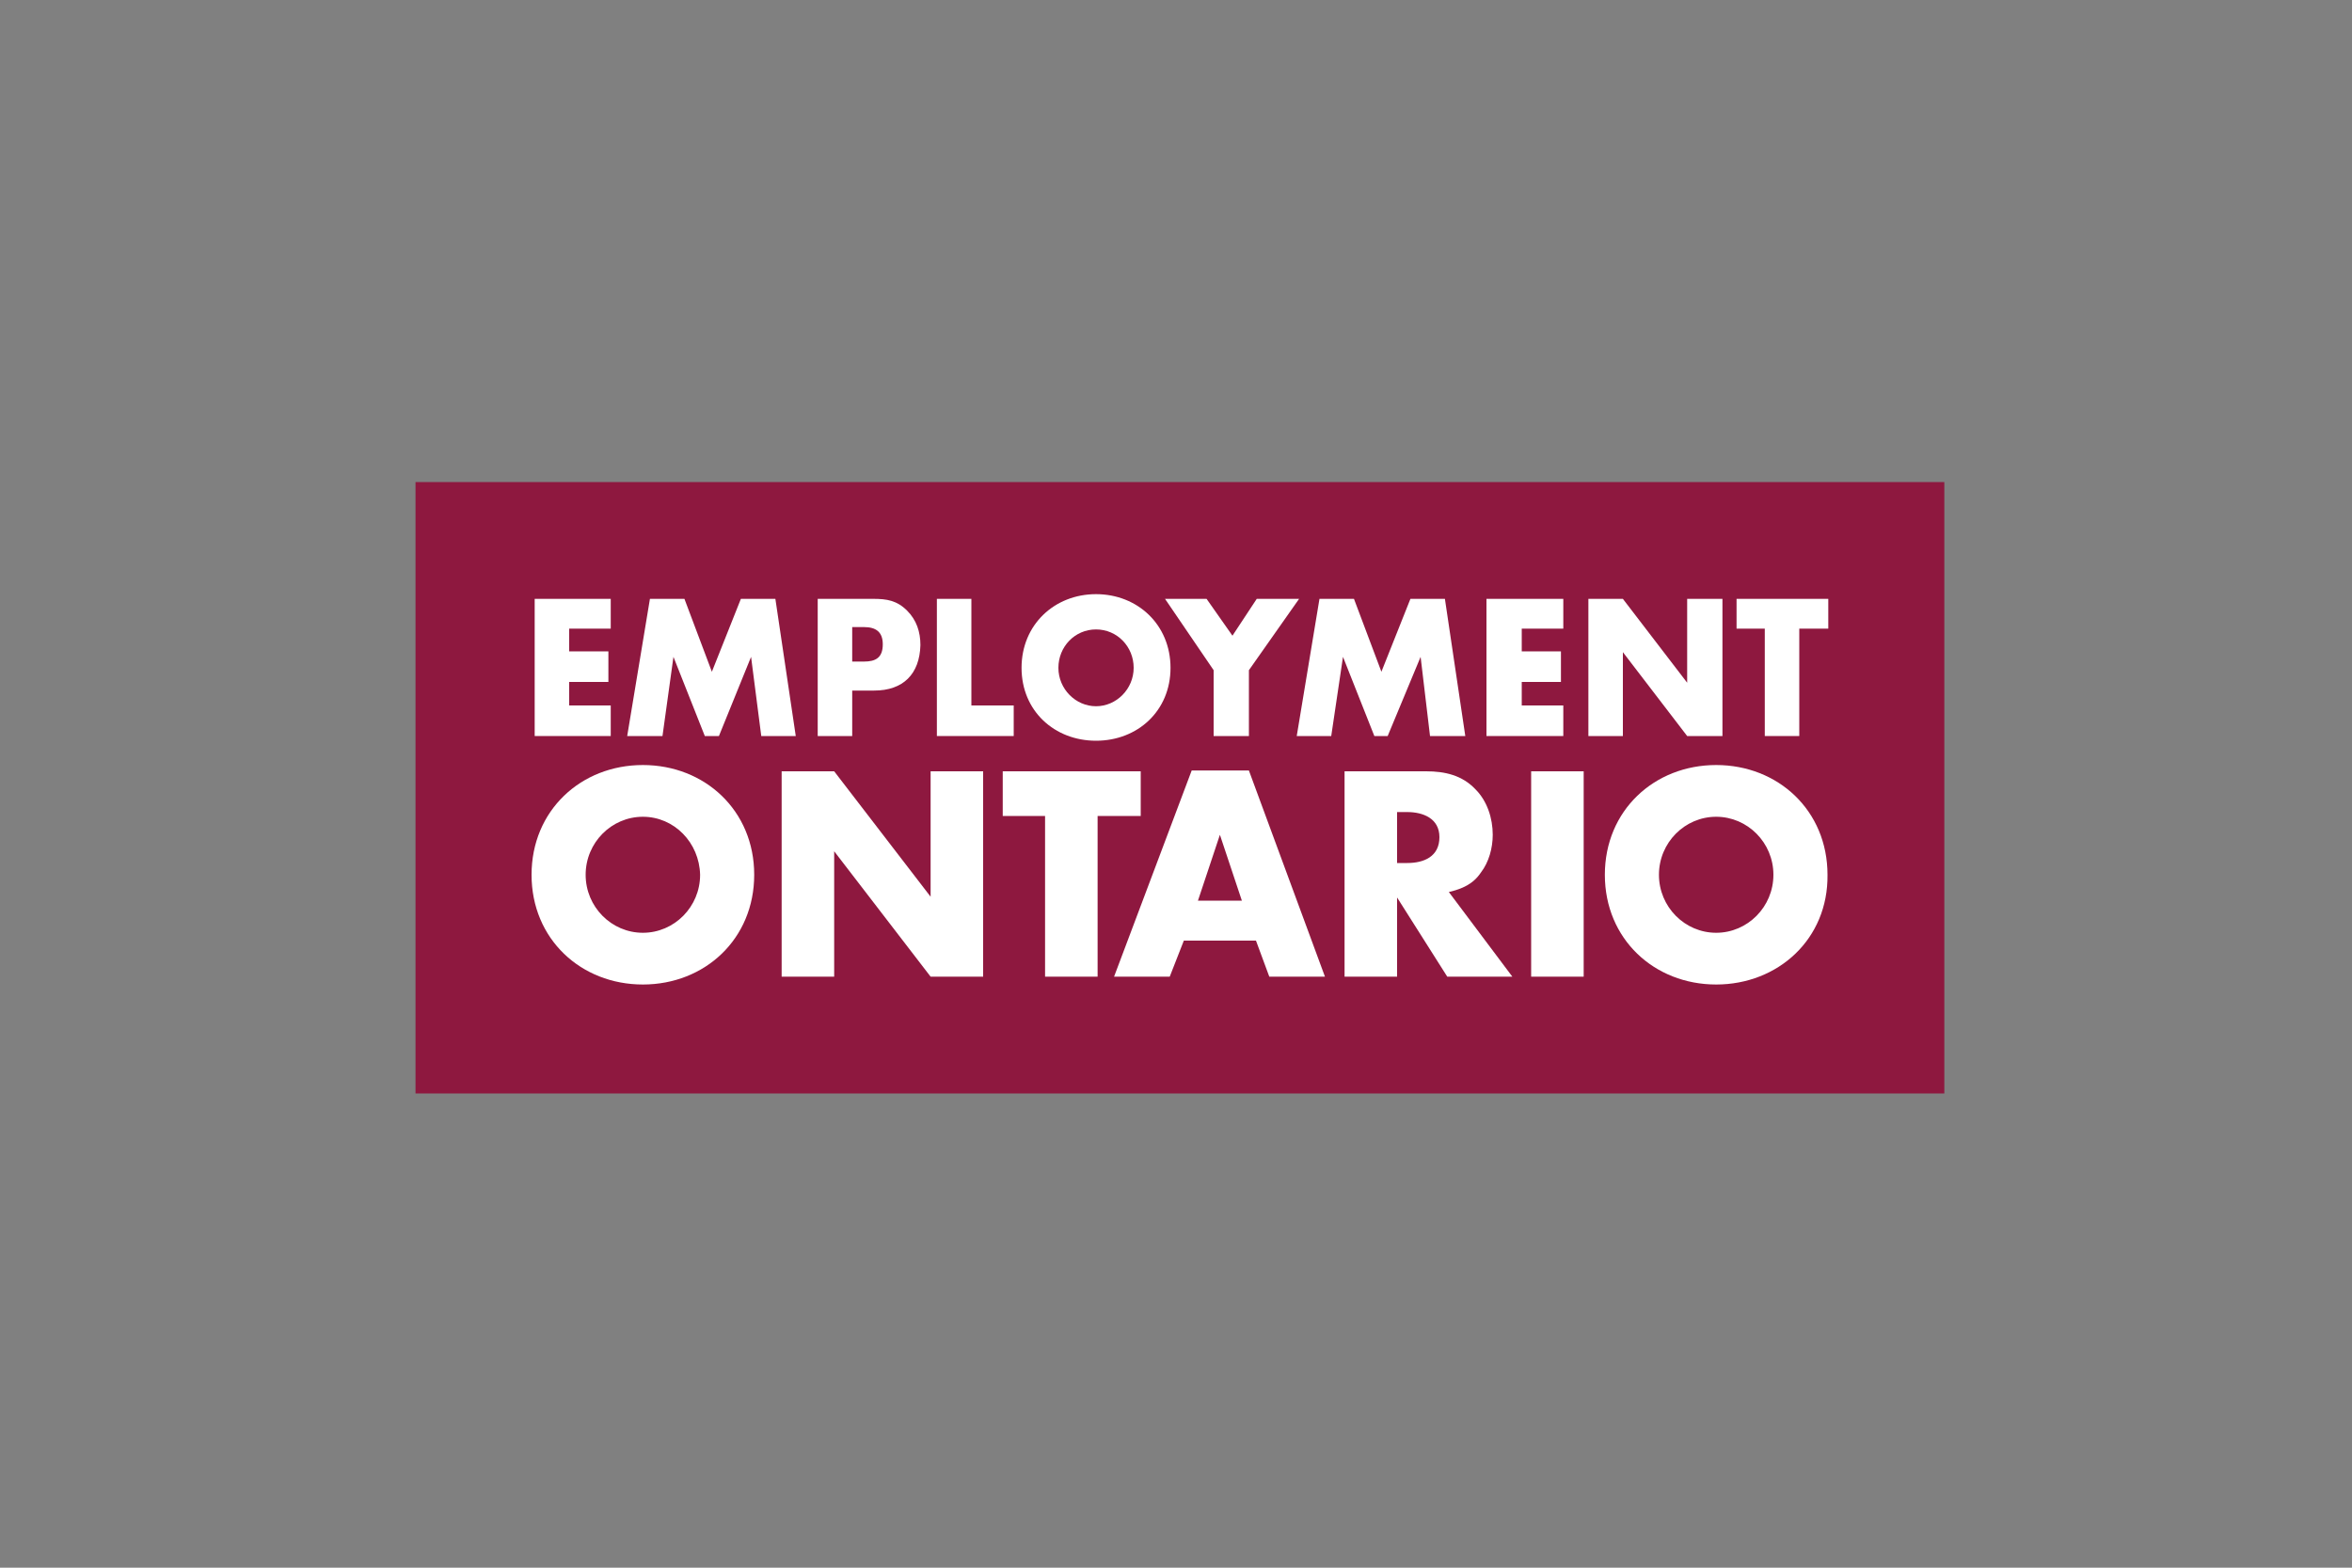
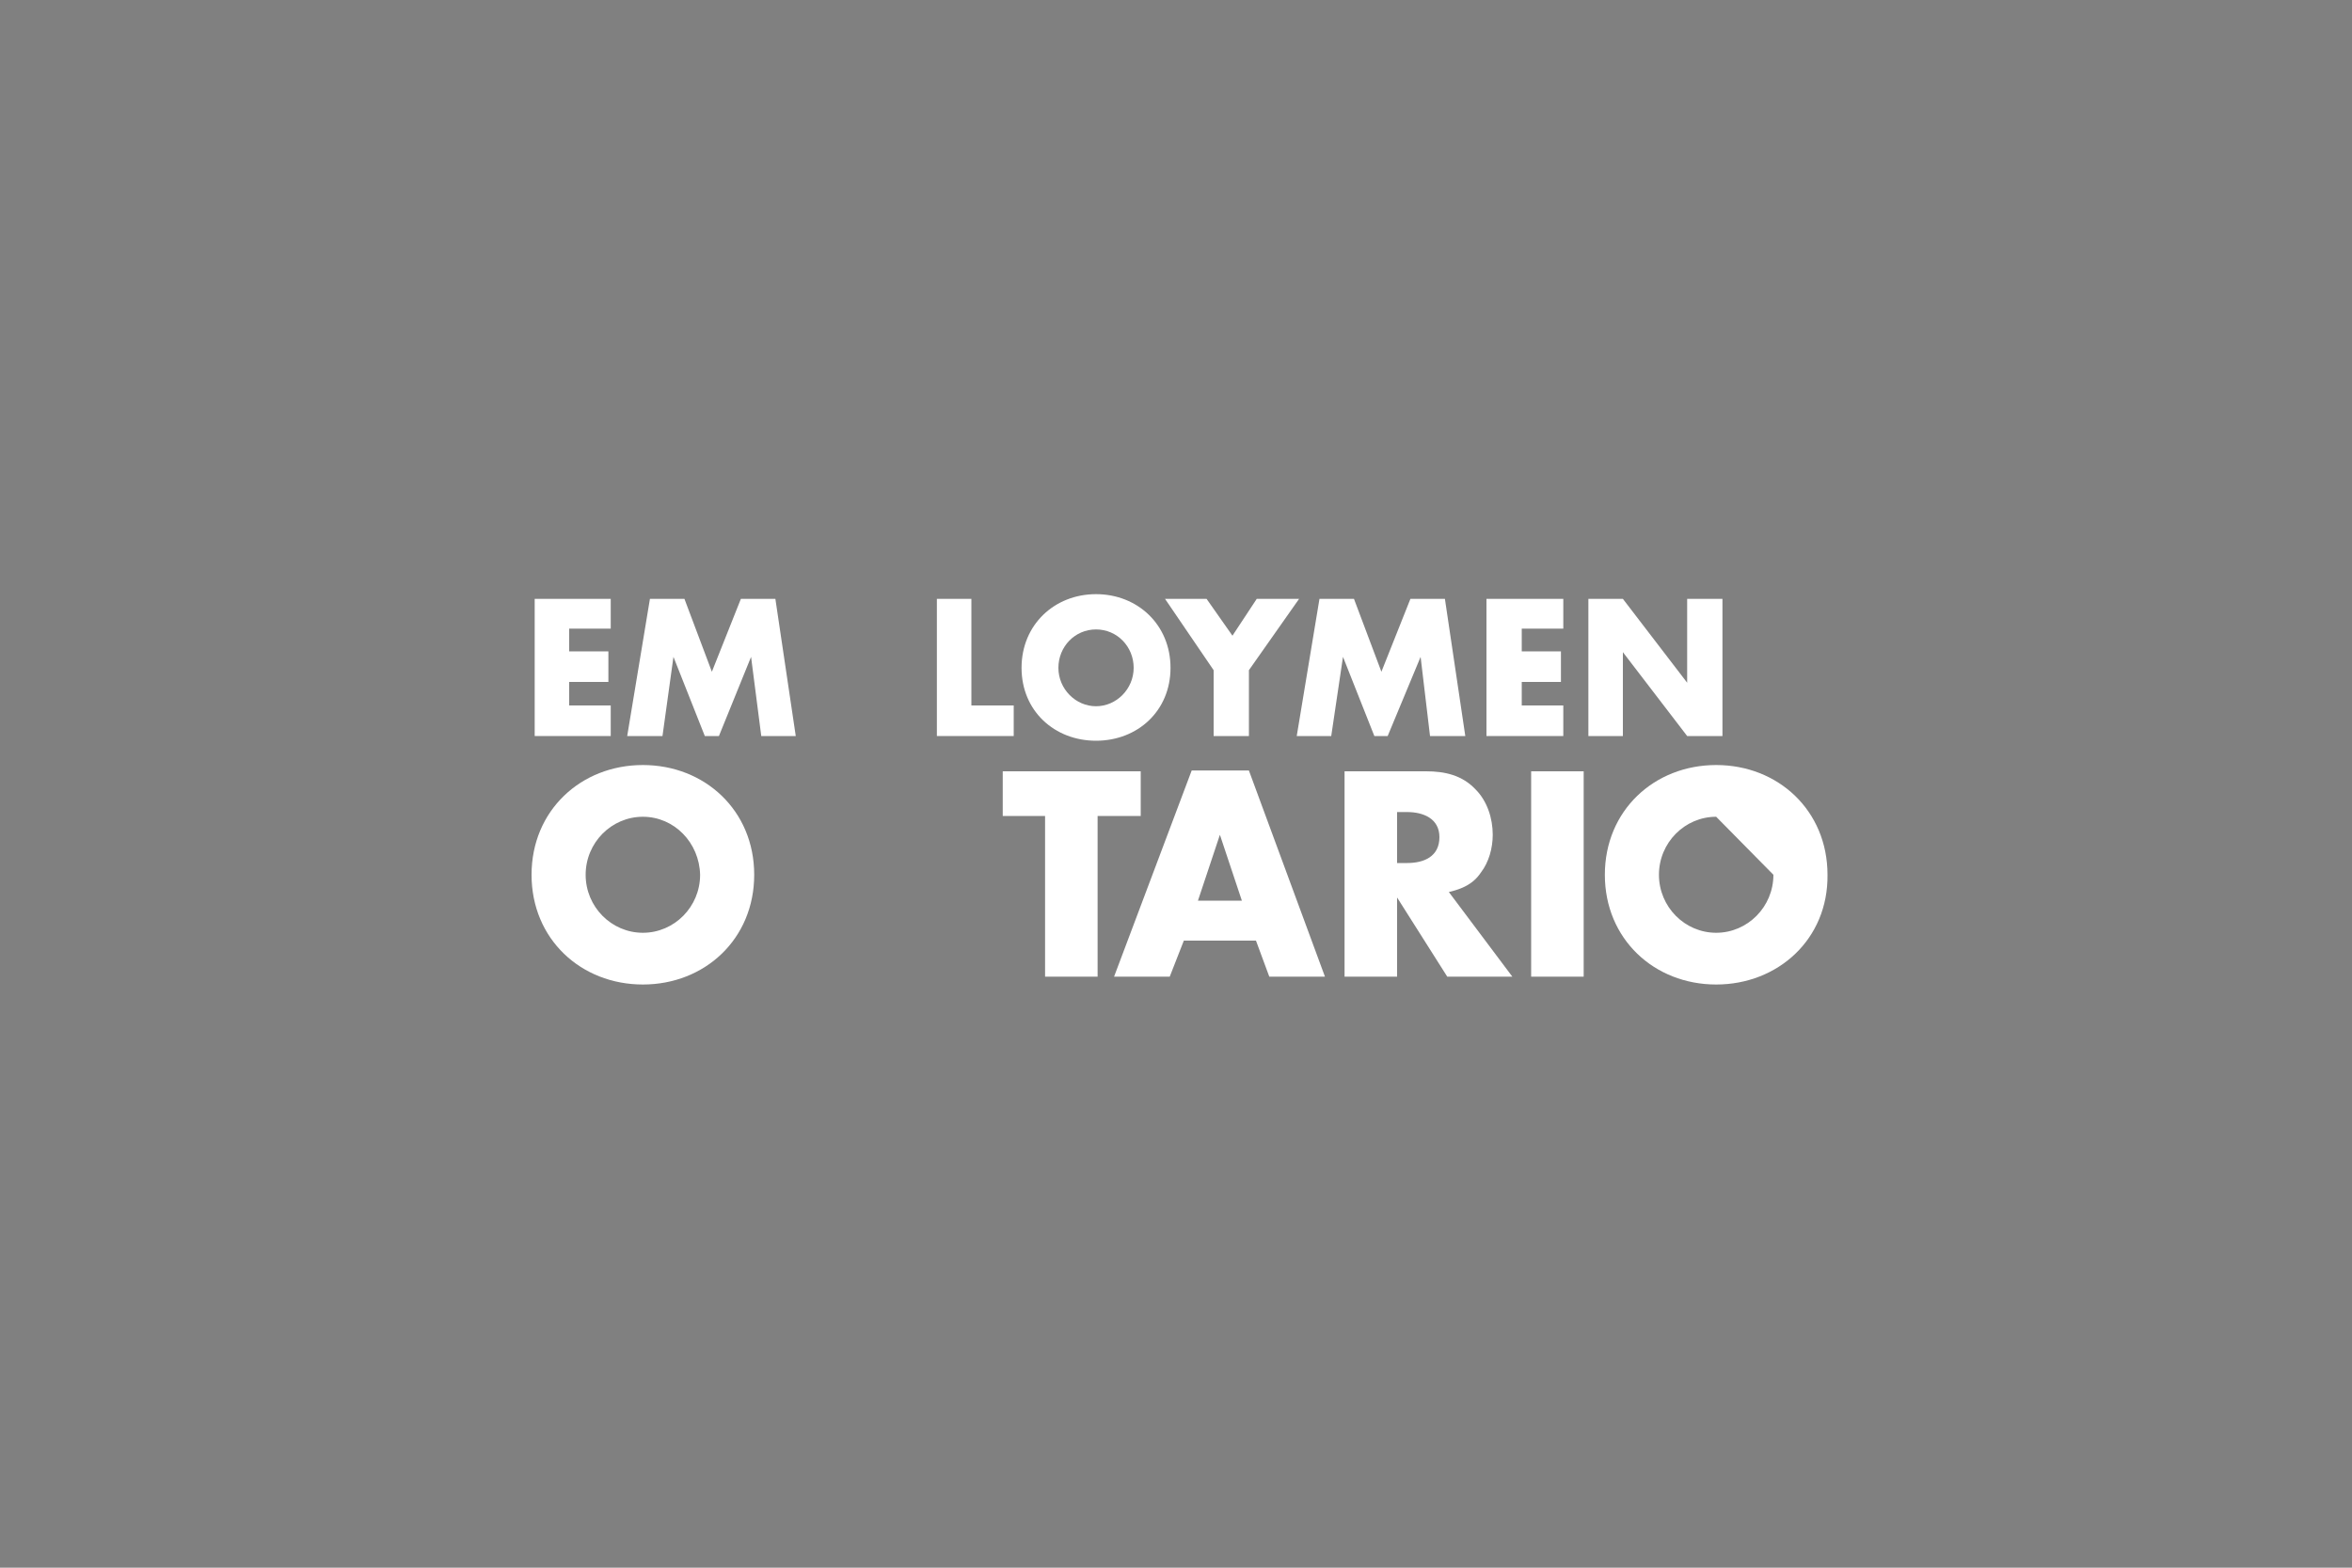
<svg xmlns="http://www.w3.org/2000/svg" id="Layer_1" x="0px" y="0px" viewBox="0 0 300 200" style="enable-background:new 0 0 300 200;" xml:space="preserve">
  <rect x="0" y="0" width="300" height="200" fill="#808080" stroke="none" />
  <style type="text/css">	.st0{fill:#8E183F;}	.st1{fill:#FFFFFF;}</style>
  <g>
-     <polygon class="st0" points="53,61.5 53,139.5 248,139.5 248,61.5 53,61.5  " />
    <g>
      <polygon class="st1" points="68.2,93.9 68.2,76.4 77.9,76.4 77.9,80.2 72.6,80.2 72.6,83.1 77.6,83.1 77.6,87 72.6,87 72.6,90    77.9,90 77.9,93.9 68.2,93.9   " />
      <polygon class="st1" points="97.1,93.9 95.8,83.8 91.7,93.9 89.9,93.9 85.9,83.8 84.5,93.9 80,93.9 82.9,76.4 87.3,76.4    90.8,85.7 94.5,76.4 98.9,76.4 101.5,93.9 97.1,93.9   " />
-       <path class="st1" d="M111.5,88.1h-2.8v5.8h-4.4V76.4h7.1c1.7,0,3,0.2,4.3,1.5c1.2,1.2,1.7,2.7,1.7,4.4   C117.3,86,115.2,88.1,111.5,88.1L111.5,88.1z M110.2,80h-1.5v4.4h1.5c1.5,0,2.4-0.5,2.4-2.2C112.6,80.6,111.7,80,110.2,80   L110.2,80z" />
      <polygon class="st1" points="119.5,93.9 119.5,76.4 123.9,76.4 123.9,90 129.3,90 129.3,93.9 119.5,93.9   " />
      <path class="st1" d="M139.8,94.5c-5.3,0-9.5-3.8-9.5-9.3c0-5.5,4.2-9.4,9.5-9.4c5.3,0,9.5,3.9,9.5,9.4   C149.3,90.7,145.1,94.5,139.8,94.5L139.8,94.5z M139.8,80.3c-2.7,0-4.8,2.2-4.8,4.9c0,2.7,2.2,4.9,4.8,4.9c2.6,0,4.8-2.2,4.8-4.9   C144.6,82.5,142.5,80.3,139.8,80.3L139.8,80.3z" />
      <polygon class="st1" points="159.3,85.5 159.3,93.9 154.8,93.9 154.8,85.5 148.6,76.4 153.9,76.4 157.2,81.1 160.3,76.4    165.7,76.4 159.3,85.5   " />
      <polygon class="st1" points="182.4,93.9 181.2,83.8 177,93.9 175.3,93.9 171.3,83.8 169.8,93.9 165.4,93.9 168.3,76.4 172.7,76.4    176.2,85.7 179.9,76.4 184.3,76.4 186.9,93.9 182.4,93.9   " />
      <polygon class="st1" points="189.6,93.9 189.6,76.4 199.4,76.4 199.4,80.2 194.1,80.2 194.1,83.1 199.1,83.1 199.1,87 194.1,87    194.1,90 199.4,90 199.4,93.9 189.6,93.9   " />
      <polygon class="st1" points="215.2,93.9 207,83.2 207,93.9 202.6,93.9 202.6,76.4 207,76.4 215.2,87.1 215.2,76.4 219.7,76.4    219.7,93.9 215.2,93.9   " />
-       <polygon class="st1" points="229.5,80.2 229.5,93.9 225.1,93.9 225.1,80.2 221.5,80.2 221.5,76.4 233.2,76.4 233.2,80.2    229.5,80.2   " />
      <path class="st1" d="M82,125.6c-7.9,0-14.2-5.8-14.2-14c0-8.2,6.3-14,14.2-14c7.9,0,14.2,5.8,14.2,14   C96.2,119.8,89.9,125.6,82,125.6L82,125.6z M82,104.2c-4,0-7.3,3.3-7.3,7.4c0,4.1,3.3,7.4,7.3,7.4c4,0,7.3-3.3,7.3-7.4   C89.2,107.5,86,104.2,82,104.2L82,104.2z" />
-       <polygon class="st1" points="118.7,124.6 106.4,108.6 106.4,124.6 99.7,124.6 99.7,98.4 106.4,98.4 118.7,114.4 118.7,98.4    125.4,98.4 125.4,124.6 118.7,124.6   " />
      <polygon class="st1" points="140,104.1 140,124.6 133.3,124.6 133.3,104.1 127.9,104.1 127.9,98.4 145.5,98.4 145.5,104.1    140,104.1   " />
      <path class="st1" d="M161.9,124.6l-1.7-4.6H151l-1.8,4.6h-7.1l9.9-26.3h7.3l9.7,26.3H161.9L161.9,124.6z M155.6,106.5l-2.8,8.4   h5.6L155.6,106.5L155.6,106.5z" />
      <path class="st1" d="M184.6,124.6l-6.4-10.1v10.1h-6.7V98.4h10.4c2.4,0,4.6,0.5,6.3,2.3c1.5,1.5,2.2,3.7,2.2,5.8   c0,1.7-0.5,3.5-1.5,4.8c-1,1.5-2.4,2.1-4.1,2.5l8.1,10.8H184.6L184.6,124.6z M179.5,103.6h-1.3v6.5h1.3c2.1,0,4.1-0.8,4.1-3.3   C183.6,104.4,181.5,103.6,179.5,103.6L179.5,103.6z" />
      <polygon class="st1" points="195.3,124.6 195.3,98.4 202,98.4 202,124.6 195.3,124.6   " />
-       <path class="st1" d="M218.9,125.6c-7.9,0-14.2-5.8-14.2-14c0-8.2,6.3-14,14.2-14c7.9,0,14.2,5.8,14.2,14   C233.2,119.8,226.8,125.6,218.9,125.6L218.9,125.6z M218.9,104.2c-4,0-7.3,3.3-7.3,7.4c0,4.1,3.3,7.4,7.3,7.4c4,0,7.3-3.3,7.3-7.4   C226.2,107.5,222.9,104.2,218.9,104.2L218.9,104.2z" />
+       <path class="st1" d="M218.9,125.6c-7.9,0-14.2-5.8-14.2-14c0-8.2,6.3-14,14.2-14c7.9,0,14.2,5.8,14.2,14   C233.2,119.8,226.8,125.6,218.9,125.6L218.9,125.6z M218.9,104.2c-4,0-7.3,3.3-7.3,7.4c0,4.1,3.3,7.4,7.3,7.4c4,0,7.3-3.3,7.3-7.4   L218.9,104.2z" />
    </g>
  </g>
</svg>